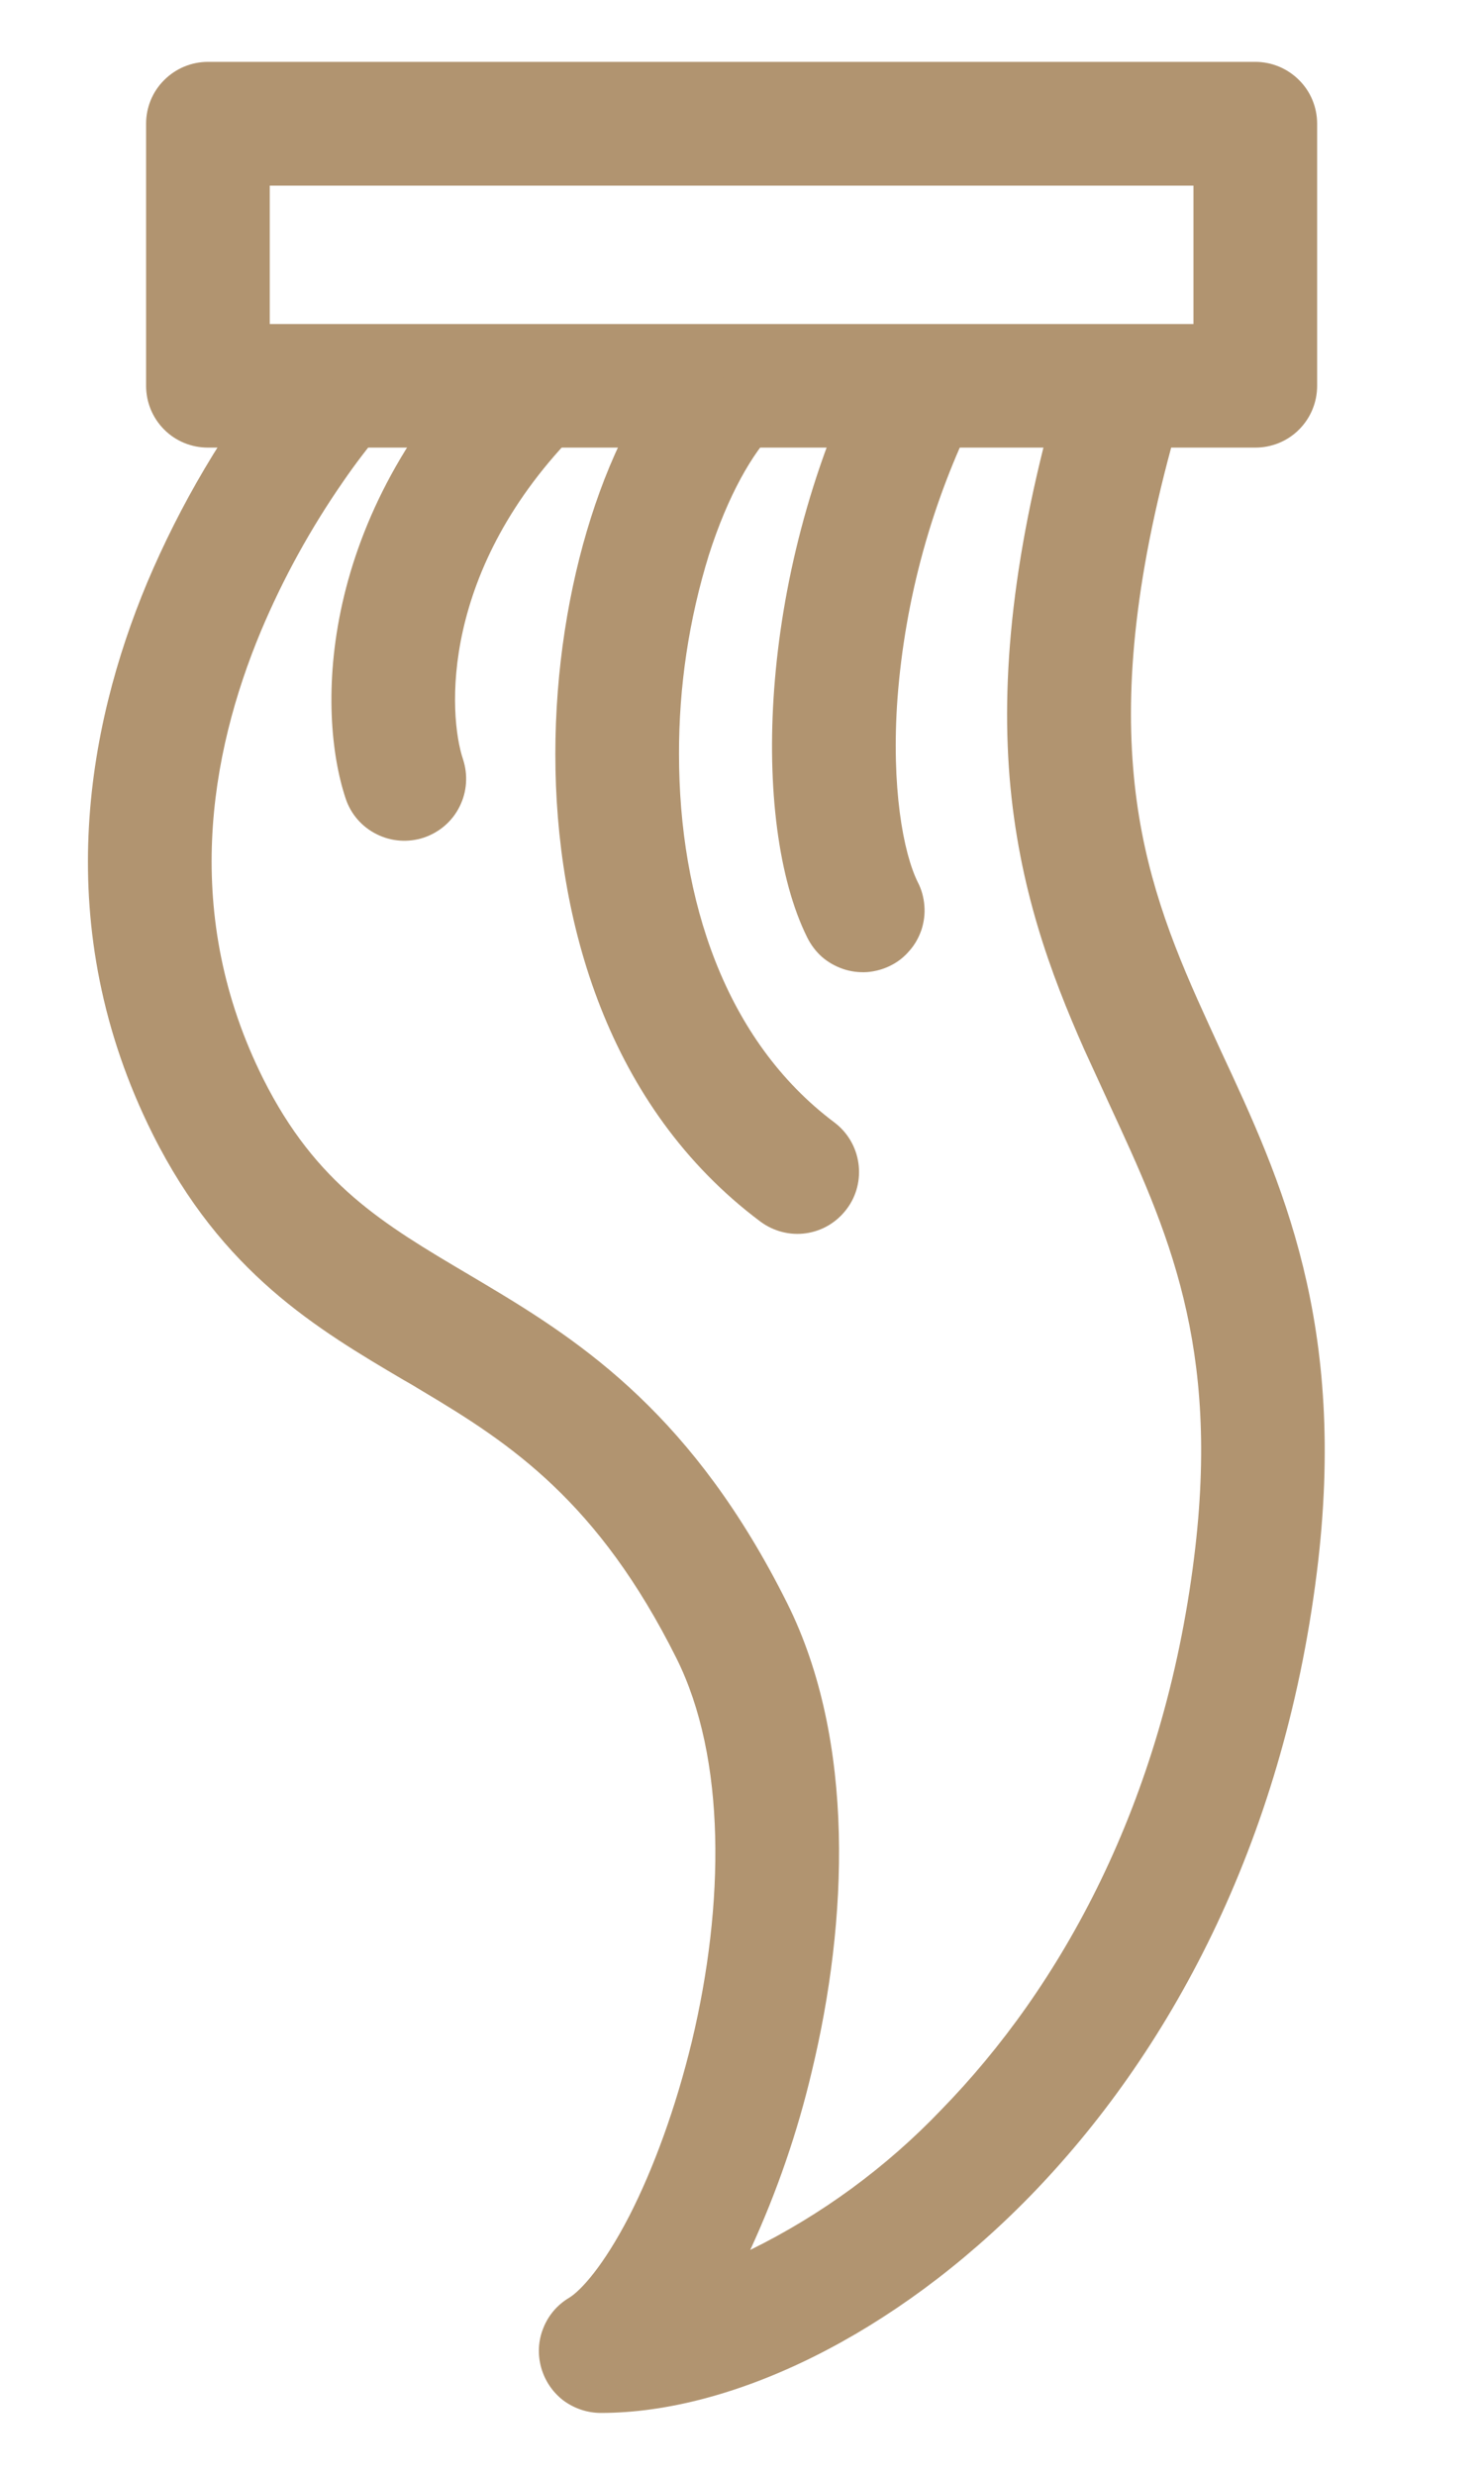
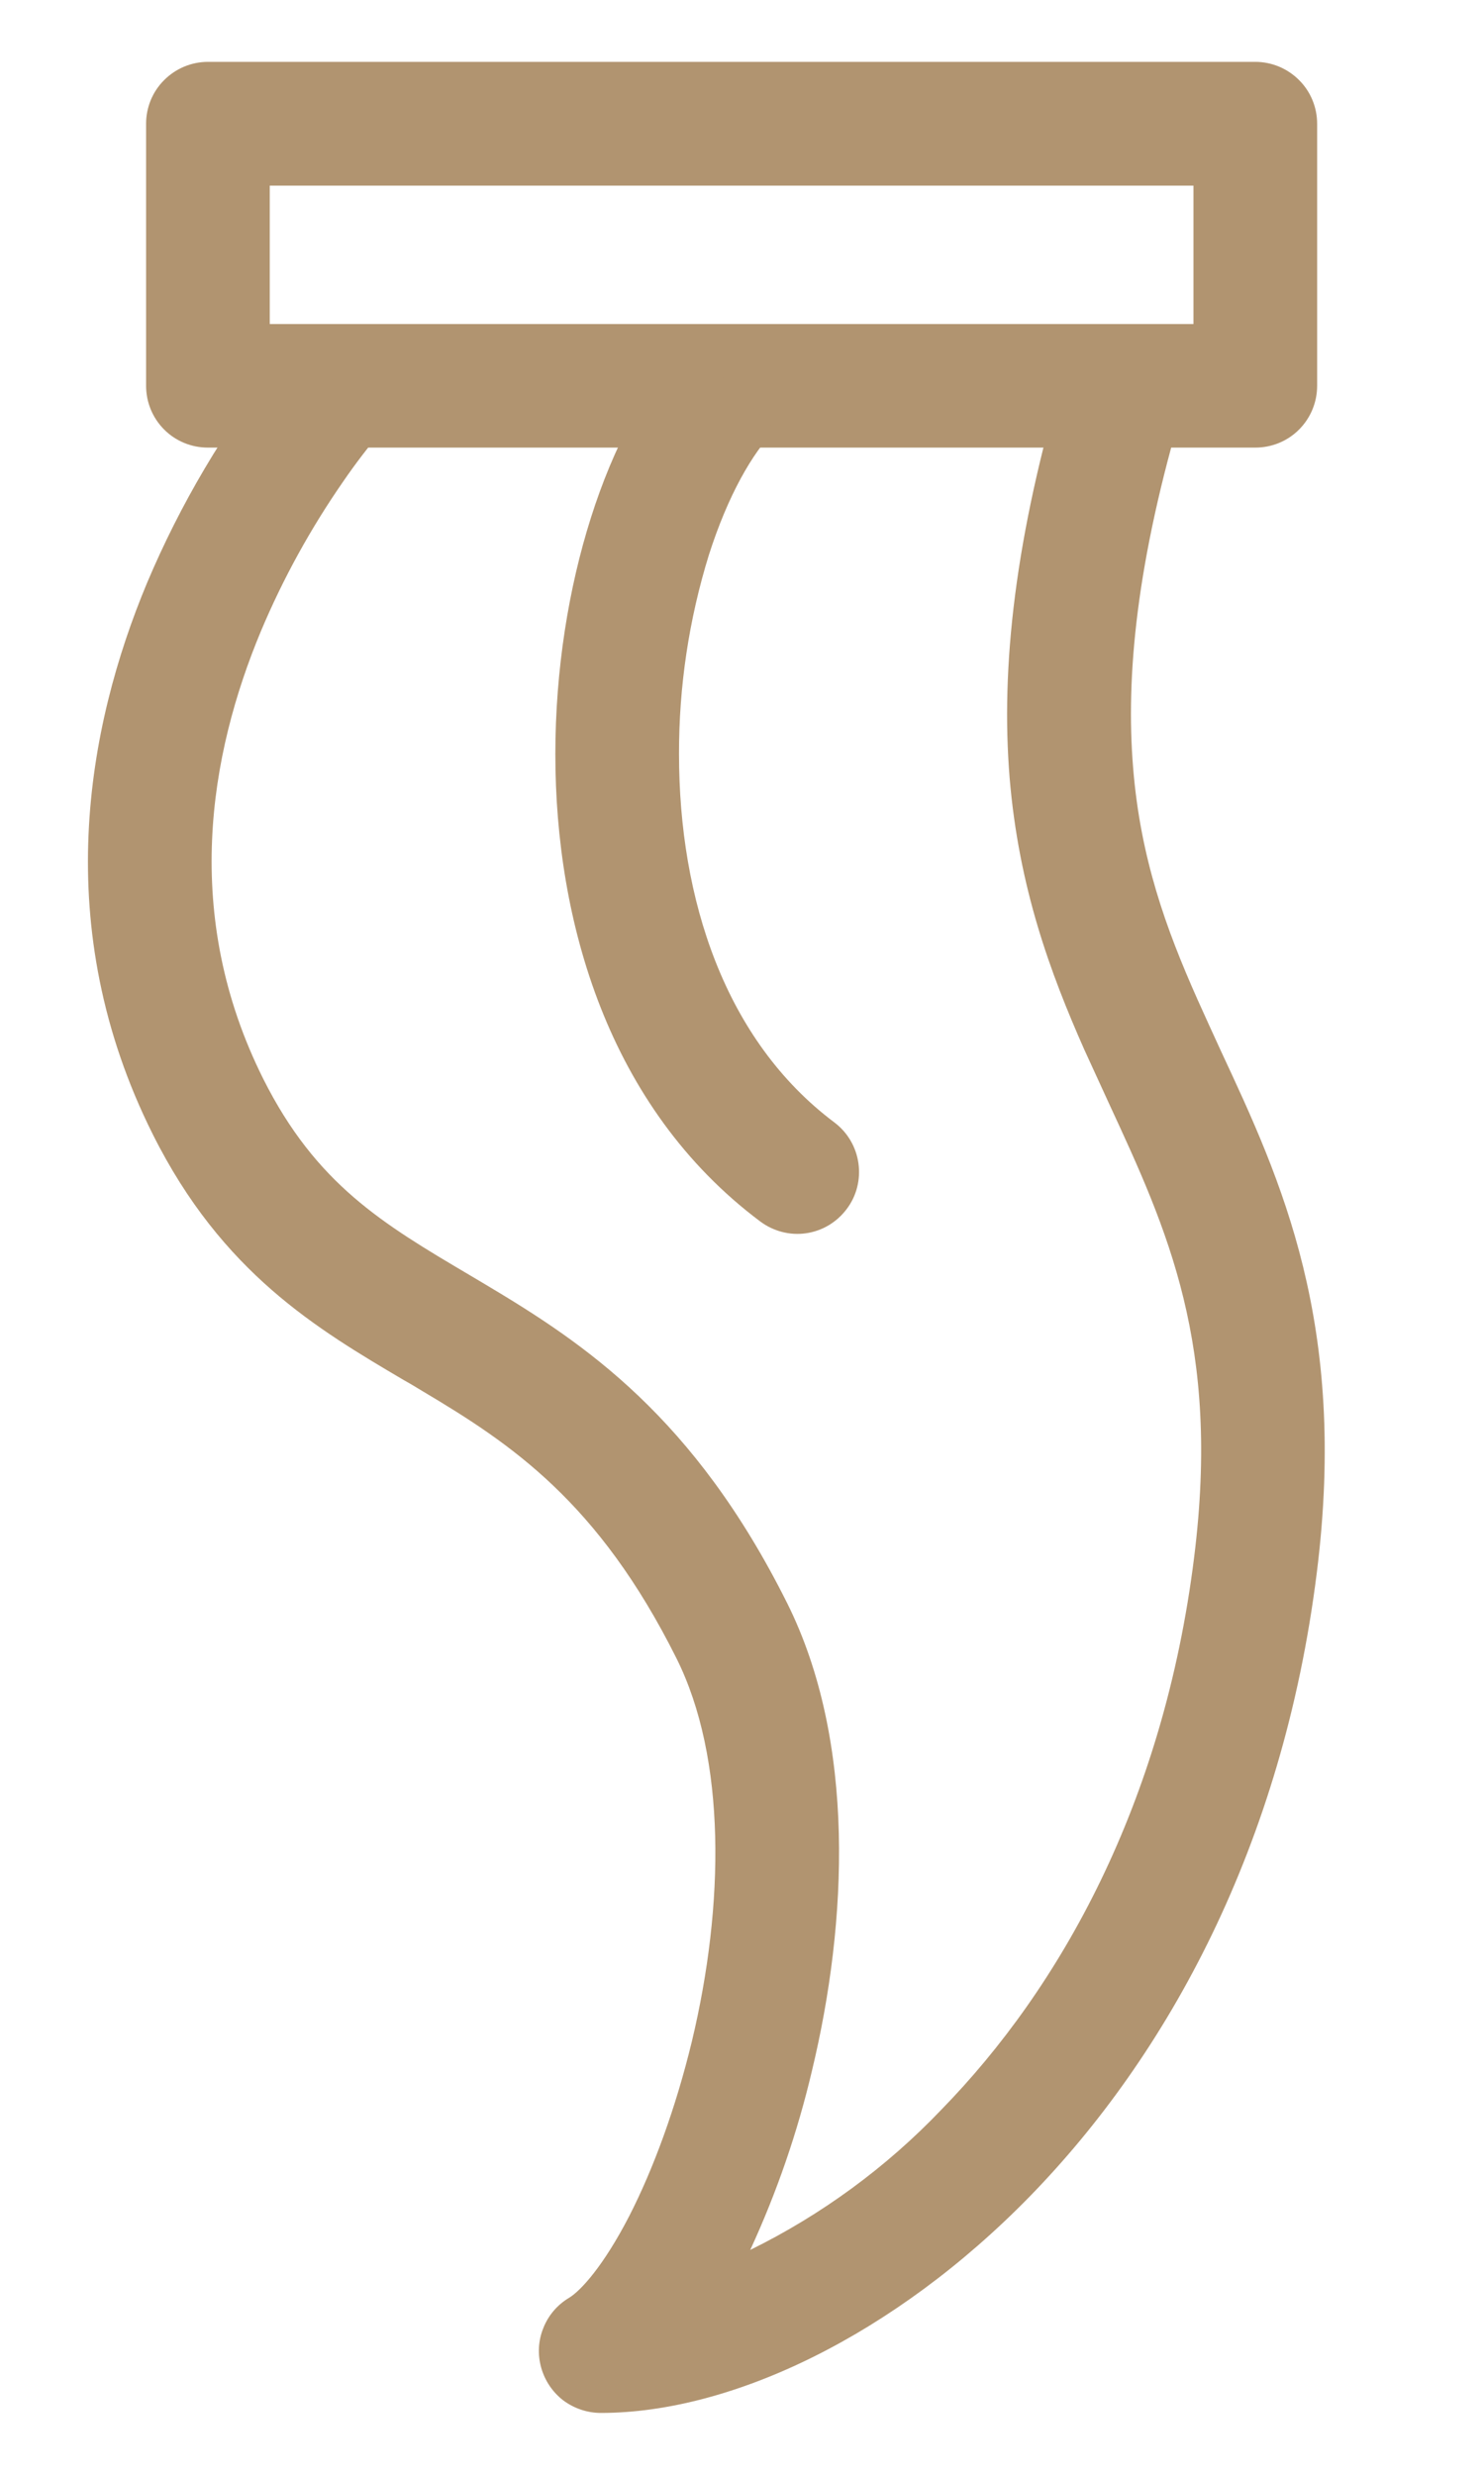
<svg xmlns="http://www.w3.org/2000/svg" width="9" height="15" viewBox="0 0 9 15" fill="none">
  <path fill-rule="evenodd" clip-rule="evenodd" d="M0.886 0.75C0.886 0.651 0.925 0.555 0.996 0.485C1.066 0.415 1.161 0.375 1.261 0.375H7.613C7.713 0.375 7.808 0.415 7.878 0.485C7.949 0.555 7.988 0.651 7.988 0.75V2.338C7.988 2.438 7.949 2.533 7.878 2.604C7.808 2.674 7.713 2.713 7.613 2.713H1.261C1.161 2.713 1.066 2.674 0.996 2.604C0.925 2.533 0.886 2.438 0.886 2.338V0.75ZM1.636 1.125V1.964H7.238V1.125H1.636Z" fill="#B19470" />
  <path fill-rule="evenodd" clip-rule="evenodd" d="M1.777 2.087L2.055 2.338L2.334 2.59L2.331 2.592L2.319 2.607C2.235 2.707 2.155 2.811 2.081 2.919C1.884 3.203 1.717 3.506 1.583 3.824C1.269 4.576 1.101 5.547 1.596 6.538C1.917 7.178 2.321 7.417 2.844 7.726L2.95 7.789C3.546 8.144 4.209 8.587 4.773 9.715C5.193 10.555 5.14 11.653 4.925 12.548C4.837 12.923 4.711 13.288 4.55 13.637C4.983 13.424 5.376 13.136 5.709 12.787C6.43 12.049 7.056 10.933 7.242 9.439C7.403 8.152 7.081 7.456 6.726 6.689C6.677 6.583 6.627 6.474 6.576 6.362C6.37 5.897 6.179 5.382 6.123 4.714C6.069 4.048 6.153 3.256 6.461 2.23L7.179 2.446C6.891 3.406 6.827 4.102 6.872 4.653C6.916 5.2 7.071 5.628 7.262 6.057C7.308 6.16 7.356 6.264 7.404 6.369C7.77 7.153 8.175 8.024 7.986 9.532C7.779 11.189 7.08 12.457 6.246 13.312C5.423 14.155 4.437 14.625 3.644 14.625C3.562 14.625 3.482 14.598 3.416 14.549C3.351 14.499 3.304 14.429 3.282 14.35C3.26 14.271 3.264 14.187 3.295 14.111C3.325 14.034 3.38 13.97 3.45 13.928C3.522 13.885 3.66 13.734 3.816 13.432C3.962 13.147 4.098 12.778 4.196 12.373C4.394 11.546 4.406 10.658 4.102 10.05C3.628 9.102 3.099 8.751 2.566 8.434C2.528 8.411 2.489 8.387 2.449 8.365C1.924 8.055 1.347 7.716 0.926 6.874C0.298 5.618 0.528 4.405 0.891 3.535C1.093 3.056 1.36 2.605 1.683 2.197C1.711 2.163 1.739 2.129 1.768 2.096L1.774 2.089L1.776 2.087H1.777Z" fill="#B19470" />
  <path fill-rule="evenodd" clip-rule="evenodd" d="M3.584 3.137C3.718 2.715 3.916 2.33 4.173 2.073L4.703 2.603C4.563 2.744 4.414 3.004 4.299 3.364C4.178 3.755 4.117 4.162 4.118 4.571C4.118 5.45 4.396 6.305 5.06 6.803C5.14 6.863 5.192 6.952 5.206 7.05C5.22 7.149 5.195 7.249 5.135 7.328C5.075 7.408 4.987 7.461 4.888 7.475C4.79 7.489 4.69 7.463 4.61 7.403C3.685 6.71 3.368 5.579 3.368 4.572C3.368 4.062 3.448 3.565 3.584 3.137Z" fill="#B19470" />
-   <path fill-rule="evenodd" clip-rule="evenodd" d="M4.695 4.178C4.74 3.565 4.905 2.855 5.247 2.171L5.917 2.506C5.65 3.045 5.489 3.631 5.443 4.232C5.404 4.772 5.478 5.169 5.566 5.347C5.589 5.391 5.602 5.439 5.606 5.489C5.61 5.538 5.604 5.587 5.589 5.634C5.573 5.681 5.549 5.725 5.516 5.762C5.484 5.8 5.445 5.831 5.4 5.853C5.356 5.875 5.308 5.888 5.259 5.892C5.209 5.895 5.16 5.889 5.113 5.873C5.066 5.857 5.022 5.832 4.985 5.8C4.948 5.767 4.918 5.727 4.896 5.683C4.72 5.33 4.651 4.775 4.695 4.178ZM2.096 4.839C1.921 4.314 1.924 3.131 2.981 2.073L3.511 2.603C2.663 3.452 2.718 4.334 2.808 4.602C2.839 4.697 2.832 4.8 2.787 4.889C2.743 4.978 2.665 5.045 2.57 5.077C2.476 5.108 2.373 5.101 2.284 5.056C2.195 5.012 2.127 4.934 2.096 4.839Z" fill="#B19470" />
</svg>